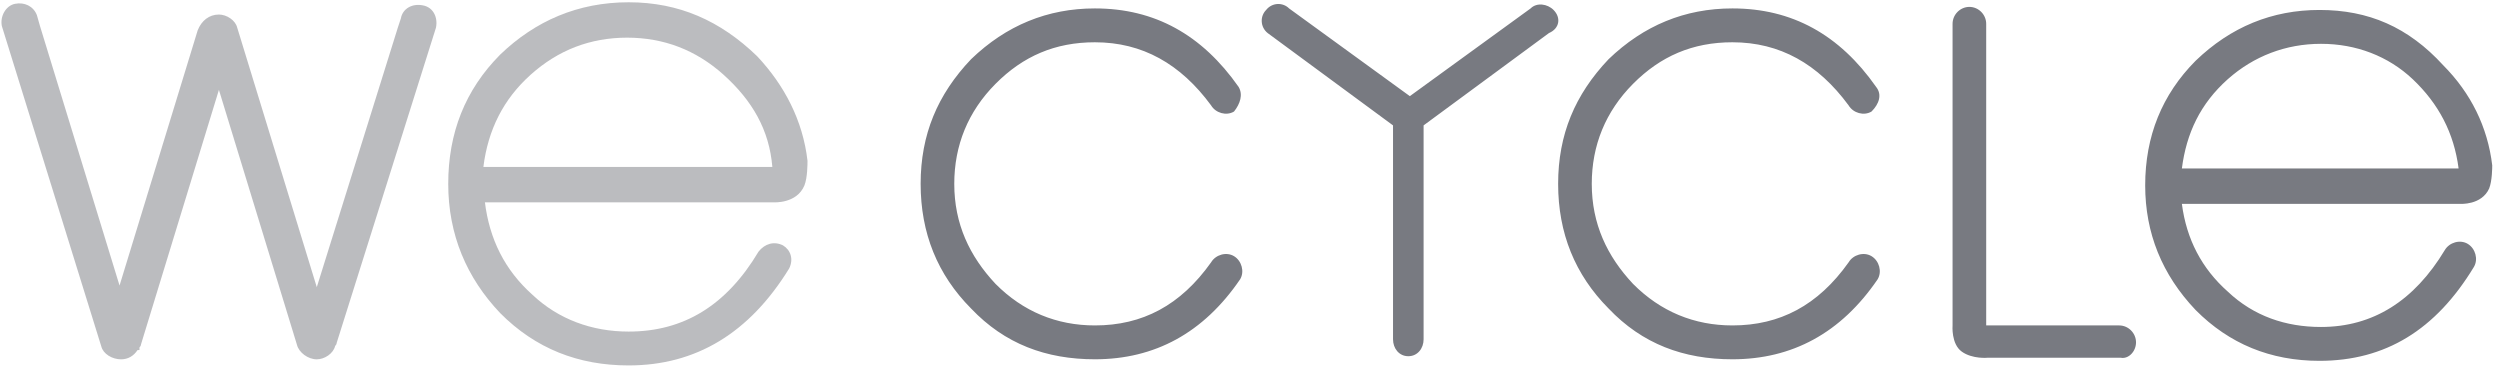
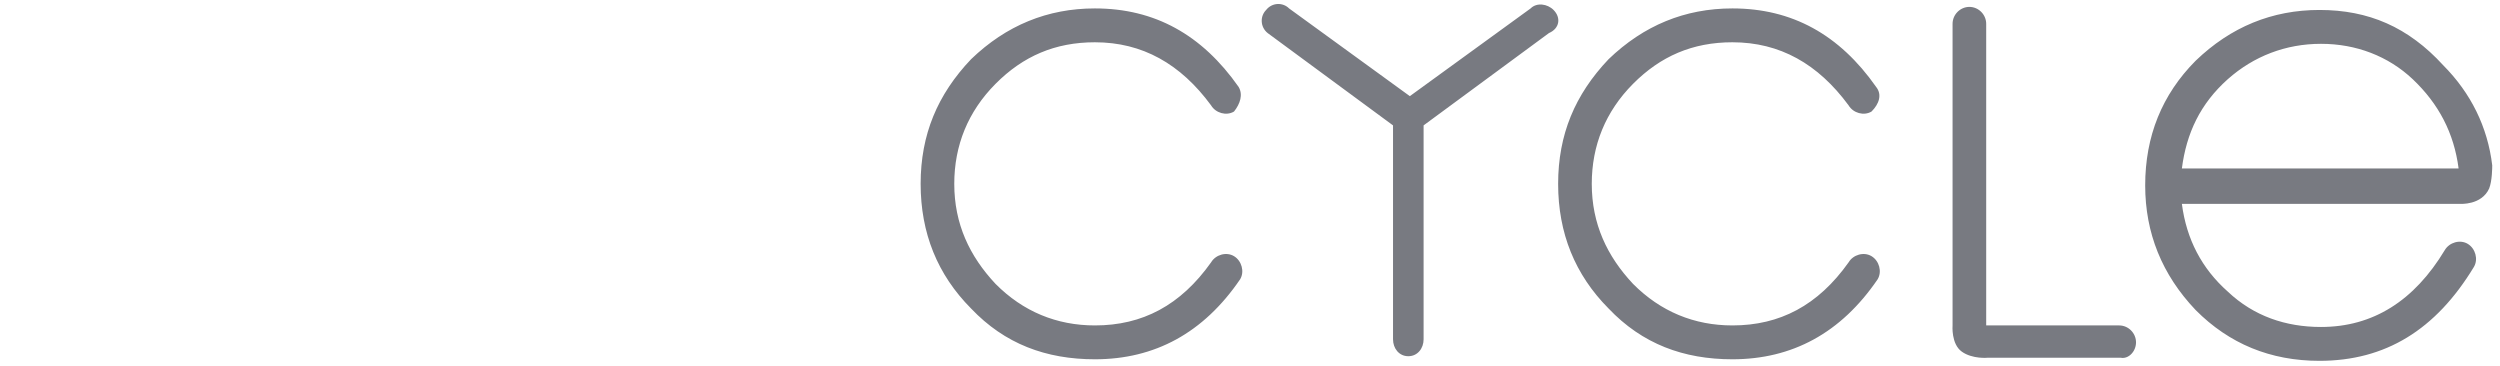
<svg xmlns="http://www.w3.org/2000/svg" width="157" height="23" viewBox="0 0 157 23">
  <g fill="none" fill-rule="evenodd" opacity=".6">
    <path fill="#1E212D" d="M145.663,0.626 C148.735,0.626 151.232,1.689 153.44,4.105 C155.168,5.844 156.224,7.97 156.512,10.386 C156.512,10.483 156.512,11.353 156.32,11.836 C155.84,12.899 154.496,12.802 154.496,12.802 L154.112,12.802 L137.022,12.802 C137.31,15.025 138.27,16.861 139.903,18.311 C141.535,19.857 143.551,20.534 145.759,20.534 C149.023,20.534 151.616,18.891 153.536,15.702 C153.824,15.218 154.496,15.025 154.976,15.315 C155.456,15.605 155.648,16.281 155.36,16.765 C152.96,20.727 149.791,22.66 145.663,22.66 C142.591,22.66 139.999,21.597 137.886,19.47 C135.774,17.248 134.718,14.639 134.718,11.643 C134.718,8.55 135.774,5.941 137.886,3.815 C140.095,1.689 142.687,0.626 145.663,0.626 Z M154.4,10.58 C154.112,8.357 153.152,6.521 151.52,4.975 C149.983,3.525 147.967,2.752 145.759,2.752 C143.551,2.752 141.535,3.525 139.903,4.975 C138.174,6.521 137.31,8.357 137.022,10.58 L154.4,10.58 Z M134.142,21.5 C134.142,22.08 133.662,22.563 133.182,22.466 L124.829,22.466 C124.829,22.466 123.869,22.563 123.197,22.08 C122.525,21.597 122.621,20.437 122.621,20.437 L122.621,1.496 C122.621,0.916 123.101,0.433 123.677,0.433 C124.253,0.433 124.733,0.916 124.733,1.496 L124.733,20.437 L133.086,20.437 C133.662,20.437 134.142,20.92 134.142,21.5 Z M77.785,5.458 C78.073,5.941 77.881,6.521 77.497,7.004 C77.017,7.294 76.345,7.101 76.057,6.618 C74.137,4.008 71.737,2.655 68.761,2.655 C66.264,2.655 64.248,3.525 62.52,5.265 C60.792,7.004 59.928,9.13 59.928,11.546 C59.928,14.059 60.888,16.088 62.52,17.828 C64.248,19.567 66.36,20.437 68.761,20.437 C71.737,20.437 74.137,19.181 76.057,16.475 C76.345,15.991 77.017,15.798 77.497,16.088 C77.977,16.378 78.169,17.055 77.881,17.538 C75.577,20.92 72.505,22.563 68.761,22.563 C65.688,22.563 63.096,21.597 60.984,19.374 C58.872,17.248 57.816,14.639 57.816,11.546 C57.816,8.454 58.872,5.941 60.984,3.718 C63.192,1.592 65.784,0.529 68.761,0.529 C72.505,0.529 75.481,2.172 77.785,5.458 Z M117.821,5.458 C118.205,5.941 118.013,6.521 117.533,7.004 C117.053,7.294 116.381,7.101 116.093,6.618 C114.172,4.008 111.772,2.655 108.796,2.655 C106.3,2.655 104.284,3.525 102.555,5.265 C100.827,7.004 99.963,9.13 99.963,11.546 C99.963,14.059 100.923,16.088 102.555,17.828 C104.284,19.567 106.396,20.437 108.796,20.437 C111.772,20.437 114.172,19.181 116.093,16.475 C116.381,15.991 117.053,15.798 117.533,16.088 C118.013,16.378 118.205,17.055 117.917,17.538 C115.613,20.92 112.54,22.563 108.796,22.563 C105.724,22.563 103.131,21.597 101.019,19.374 C98.907,17.248 97.851,14.639 97.851,11.546 C97.851,8.454 98.907,5.941 101.019,3.718 C103.227,1.592 105.82,0.529 108.796,0.529 C112.54,0.529 115.517,2.172 117.821,5.458 Z M97.563,0.626 C98.043,1.109 97.947,1.786 97.275,2.076 L89.402,7.874 L89.402,21.307 C89.402,21.886 89.018,22.37 88.442,22.37 C87.866,22.37 87.482,21.886 87.482,21.307 L87.482,7.874 L79.609,2.076 C79.129,1.689 79.129,1.012 79.513,0.626 C79.897,0.143 80.57,0.143 80.954,0.529 L88.538,6.038 L96.123,0.529 C96.507,0.143 97.179,0.239 97.563,0.626 Z" />
-     <path fill="#1E212D" d="M26.549,0.336 C27.196,0.445 27.51,1.077 27.381,1.727 L27.376,1.748 L21.143,21.535 C21.136,21.616 21.103,21.669 21.046,21.728 L21.043,21.74 C20.928,22.201 20.385,22.566 19.892,22.566 C19.34,22.566 18.768,22.134 18.649,21.654 L13.748,5.644 L8.854,21.63 C8.847,21.711 8.815,21.764 8.759,21.822 L8.759,21.986 L8.637,21.986 L8.631,21.995 C8.391,22.357 8.036,22.566 7.603,22.566 C7.031,22.566 6.475,22.216 6.36,21.751 L0.12,1.65 L0.115,1.631 C-0.006,1.026 0.364,0.356 0.94,0.24 C1.534,0.121 2.093,0.385 2.313,0.94 L2.319,0.959 L2.51,1.631 L7.507,17.932 L12.414,1.906 C12.654,1.3 13.128,0.913 13.748,0.913 C14.241,0.913 14.784,1.277 14.895,1.728 L19.894,18.034 L24.987,1.724 L25.174,1.158 C25.289,0.518 25.914,0.208 26.549,0.336 Z M39.478,0.143 C42.646,0.143 45.239,1.302 47.543,3.525 C49.271,5.361 50.423,7.584 50.711,10.097 C50.711,10.29 50.711,11.16 50.519,11.643 C50.039,12.802 48.599,12.706 48.599,12.706 L48.215,12.706 L30.453,12.706 C30.741,15.025 31.701,16.958 33.43,18.504 C35.062,20.05 37.174,20.823 39.478,20.823 C42.934,20.823 45.623,19.181 47.639,15.798 C48.023,15.315 48.599,15.122 49.175,15.412 C49.655,15.702 49.847,16.281 49.559,16.861 C47.063,20.92 43.702,22.949 39.478,22.949 C36.31,22.949 33.622,21.886 31.413,19.664 C29.301,17.441 28.149,14.735 28.149,11.546 C28.149,8.357 29.205,5.651 31.413,3.428 C33.622,1.302 36.31,0.143 39.478,0.143 Z M48.503,10.483 C48.311,8.164 47.255,6.328 45.431,4.685 C43.702,3.139 41.686,2.365 39.382,2.365 C37.078,2.365 35.062,3.139 33.334,4.685 C31.605,6.231 30.645,8.164 30.357,10.483 L48.503,10.483 Z" opacity=".5" />
  </g>
</svg>